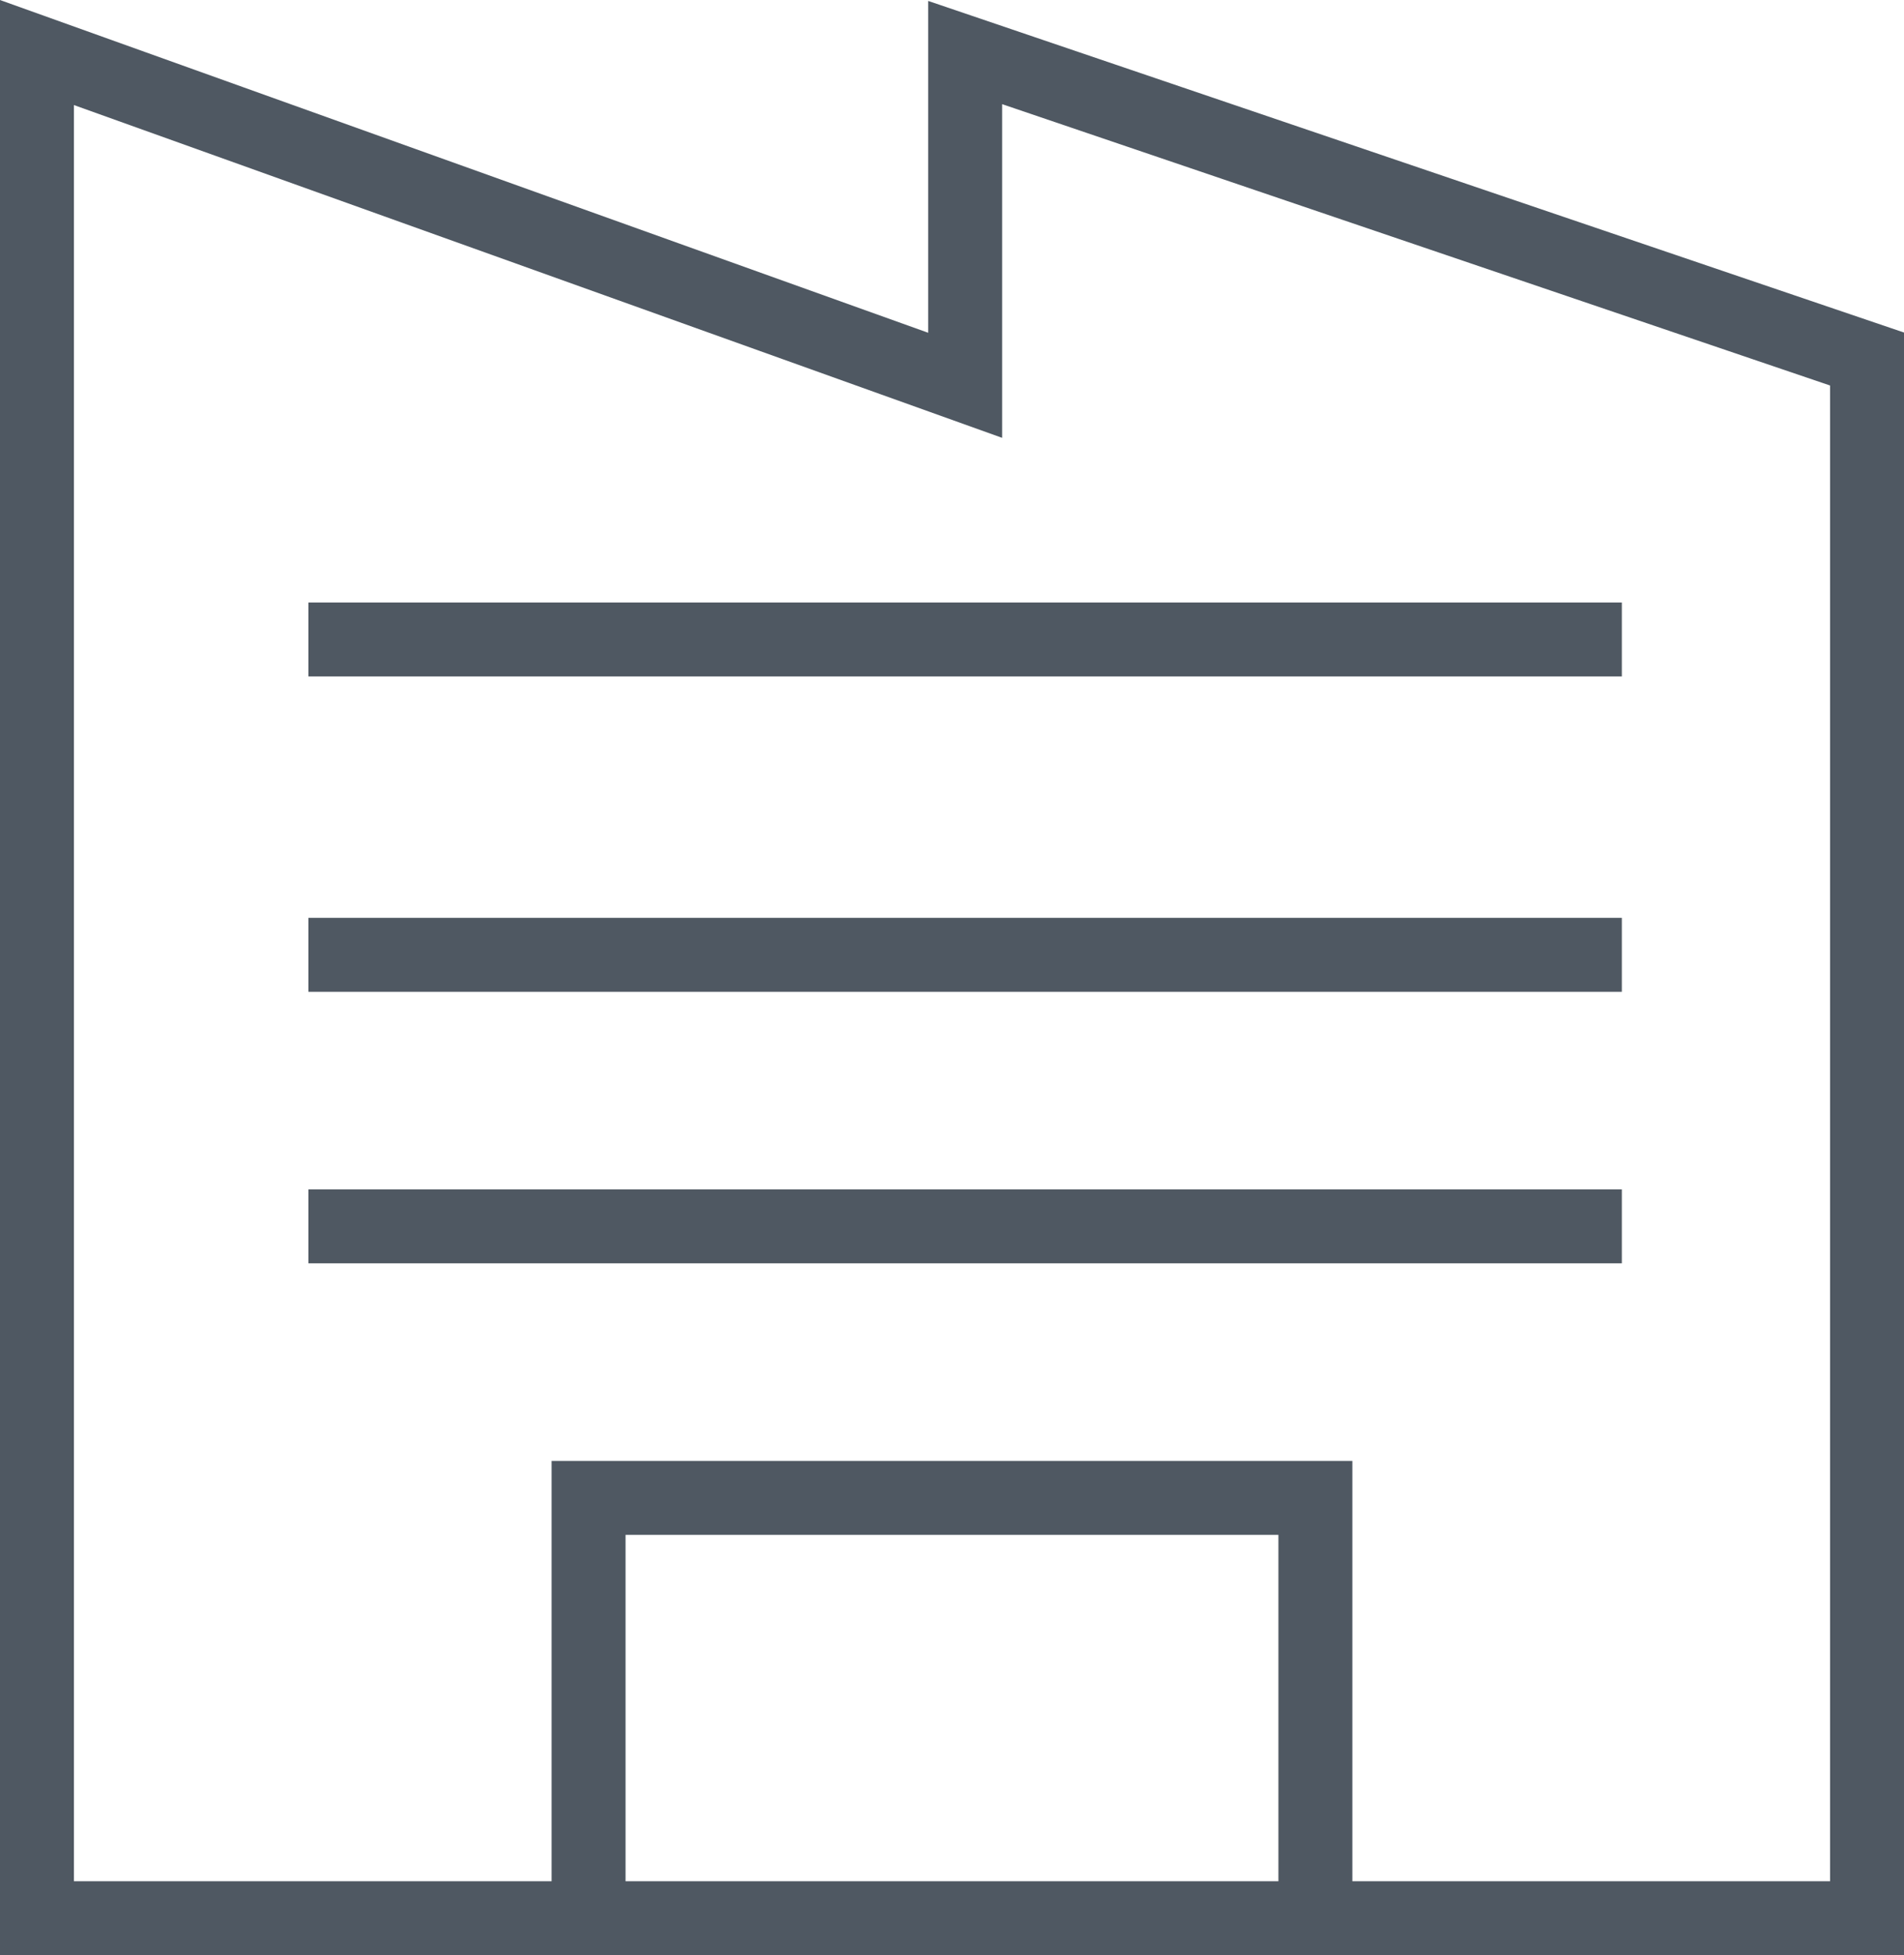
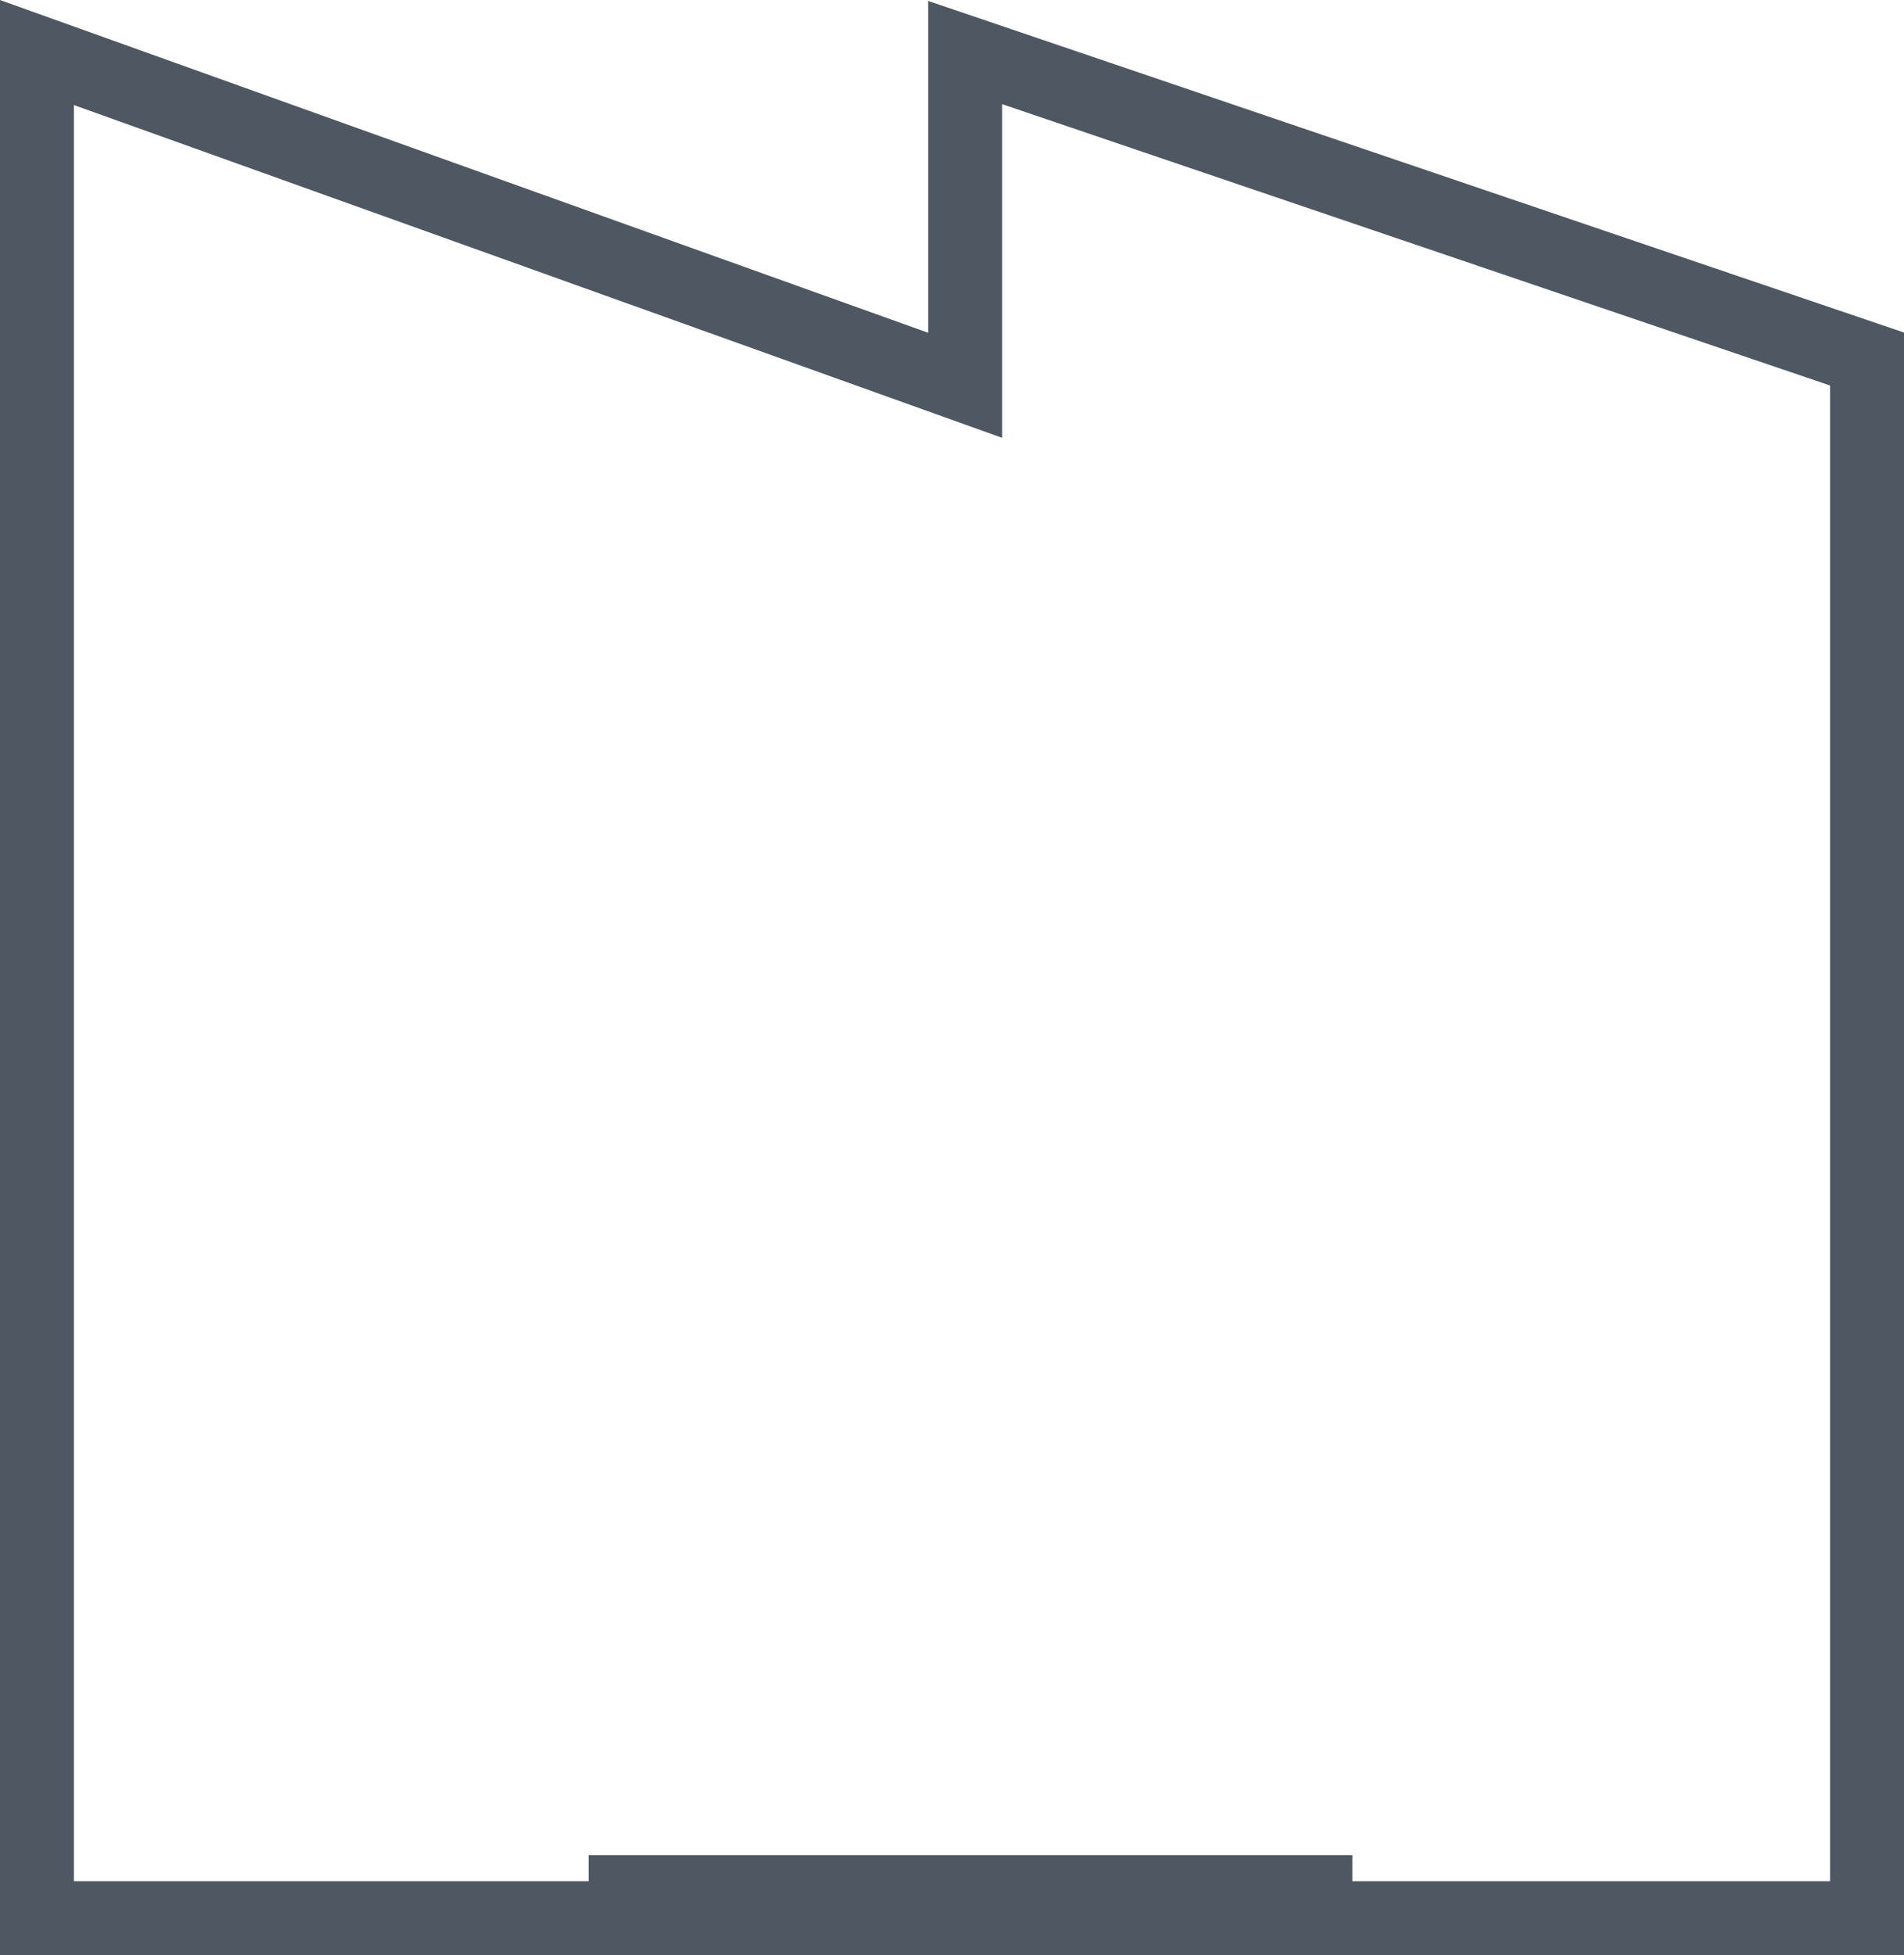
<svg xmlns="http://www.w3.org/2000/svg" width="51.515" height="52.883" viewBox="0 0 51.515 52.883">
  <g data-name="picto régulation">
    <path data-name="Tracé 174" d="m.5.711 25.113 9v-9L50.015 9v42.17H.5z" transform="translate(.5 .71)" style="fill:none;stroke:#4f5862;stroke-miterlimit:10;stroke-width:2px" />
-     <path data-name="Ligne 23" transform="translate(8.344 17.295)" style="fill:none;stroke:#4f5862;stroke-miterlimit:10;stroke-width:2px" d="M0 0h35.537" />
-     <path data-name="Ligne 24" transform="translate(8.344 25.824)" style="fill:none;stroke:#4f5862;stroke-miterlimit:10;stroke-width:2px" d="M0 0h35.537" />
-     <path data-name="Ligne 25" transform="translate(8.344 33.168)" style="fill:none;stroke:#4f5862;stroke-miterlimit:10;stroke-width:2px" d="M0 0h35.537" />
-     <path data-name="Tracé 175" d="M126.2 340.587v-10.661h19.664v10.661" transform="translate(-110.275 -289.414)" style="fill:none;stroke:#4f5862;stroke-miterlimit:10;stroke-width:2px" />
+     <path data-name="Tracé 175" d="M126.2 340.587h19.664v10.661" transform="translate(-110.275 -289.414)" style="fill:none;stroke:#4f5862;stroke-miterlimit:10;stroke-width:2px" />
  </g>
</svg>